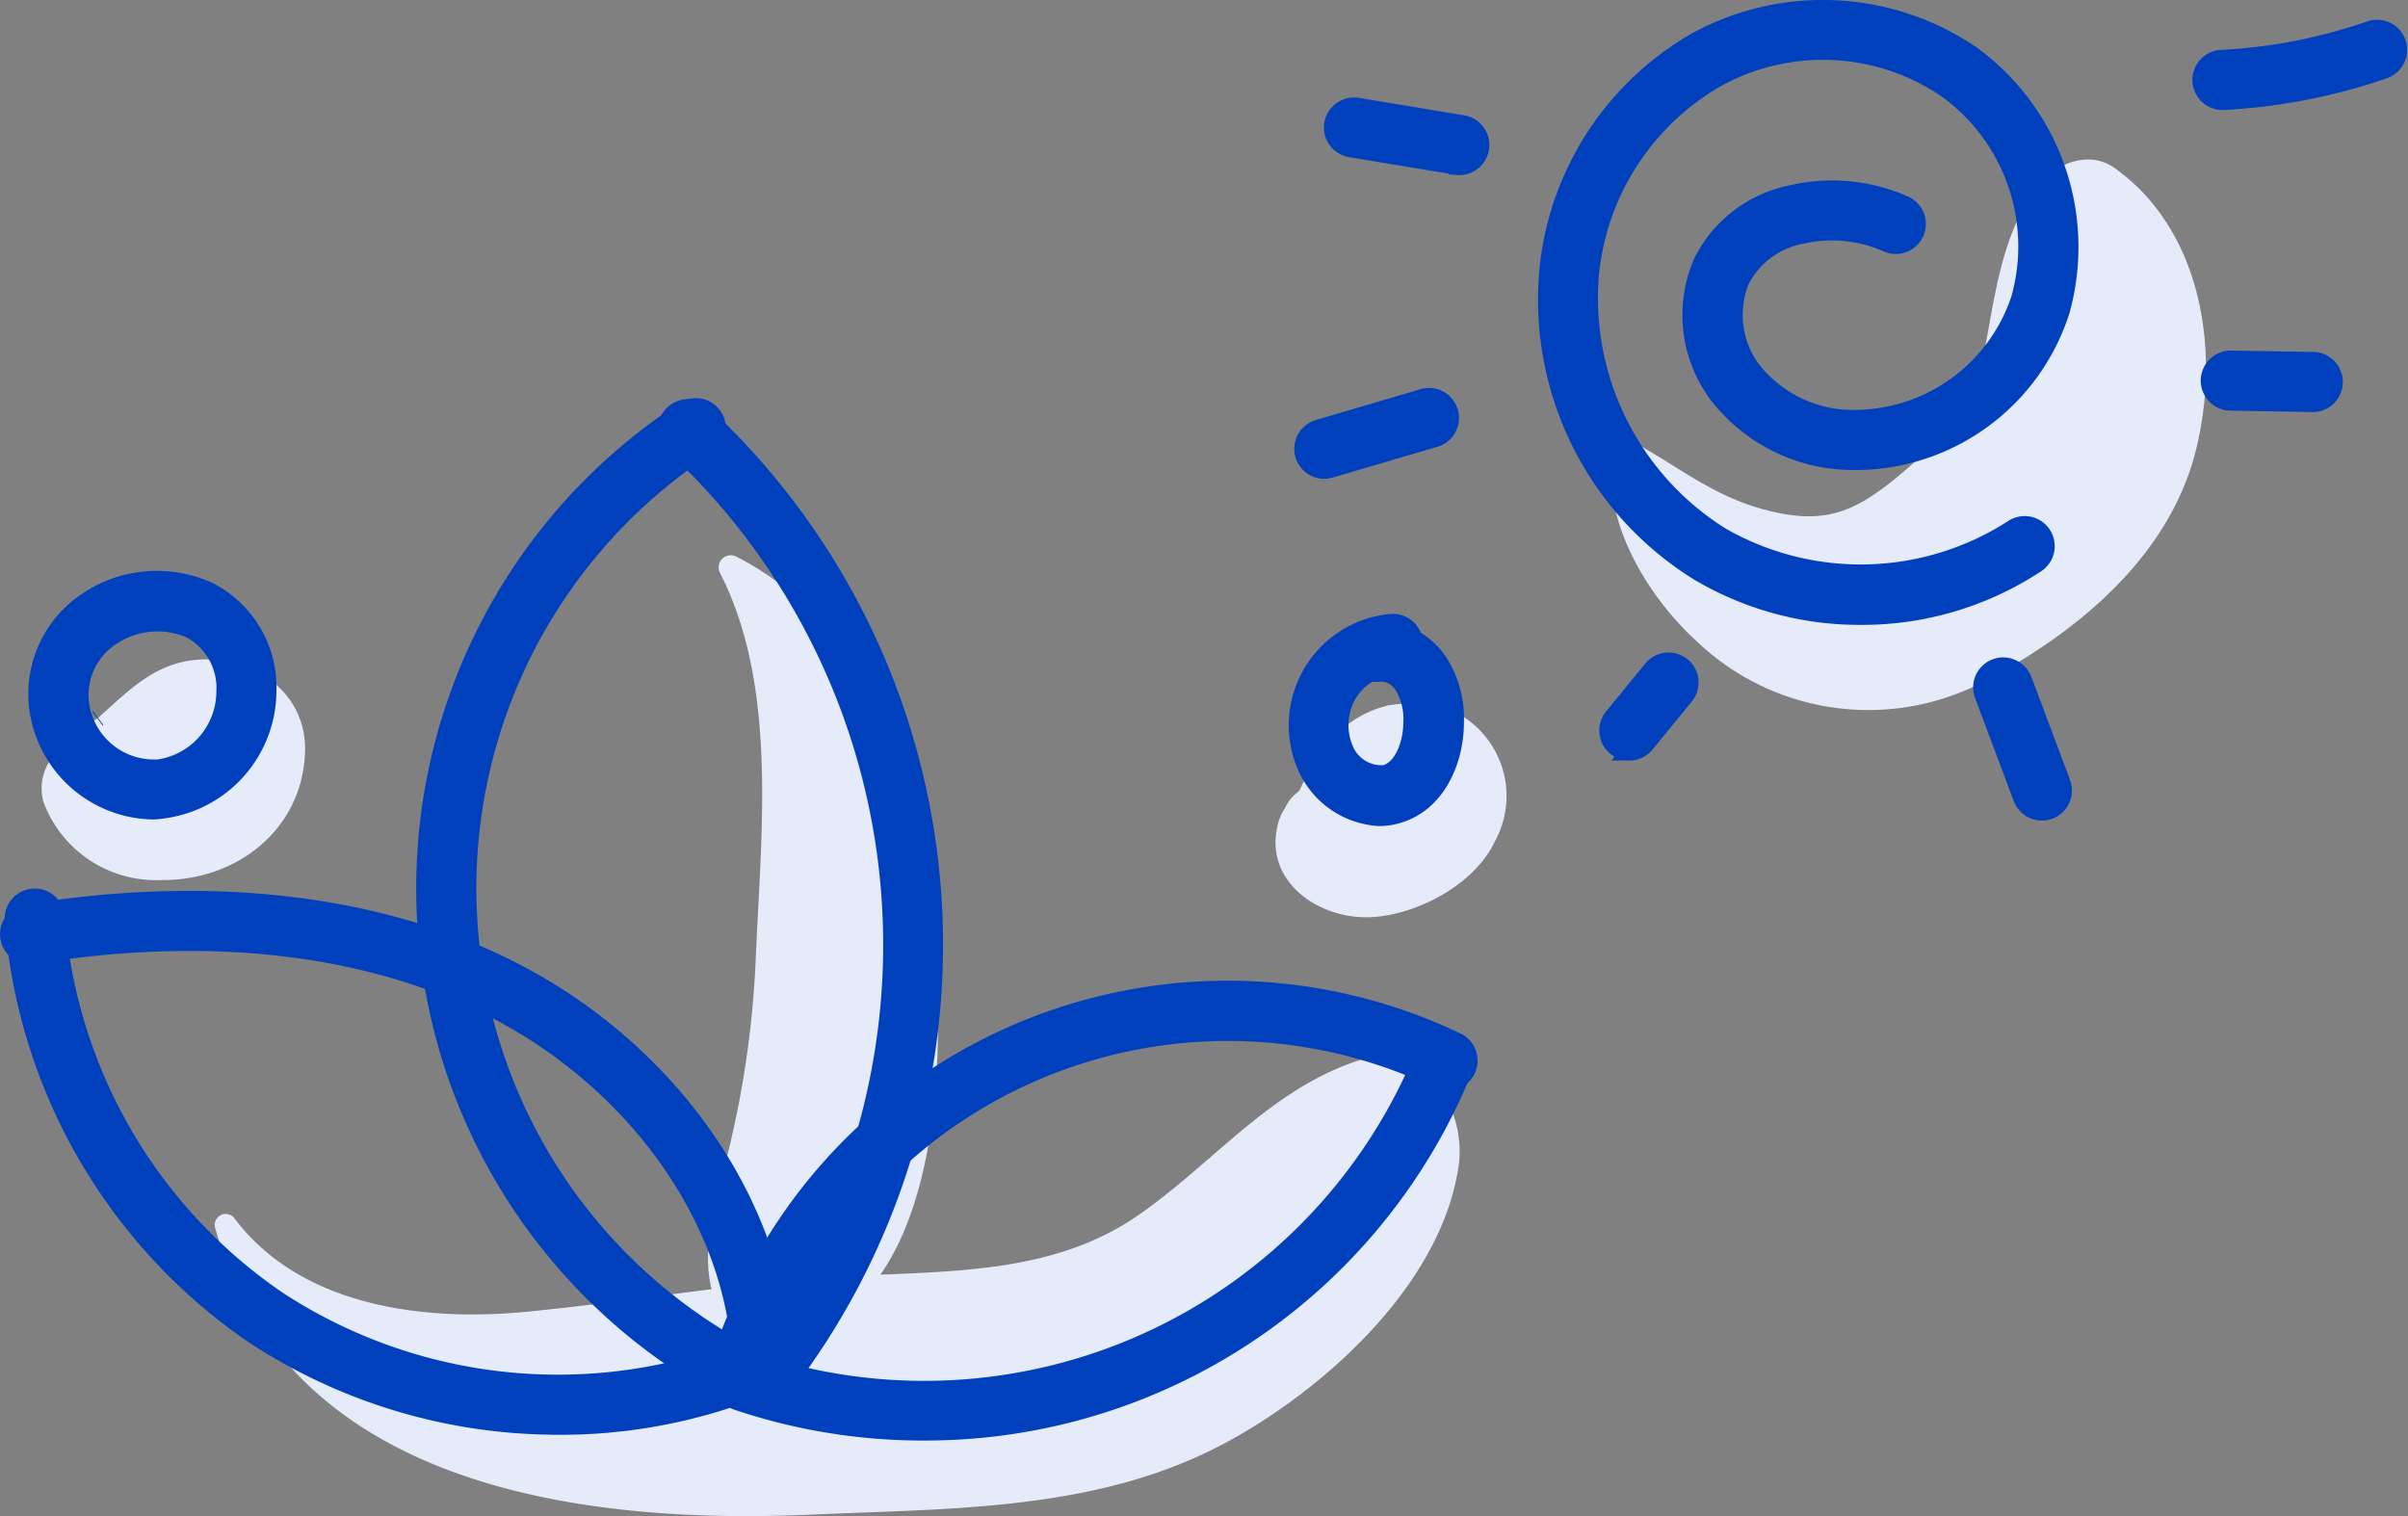
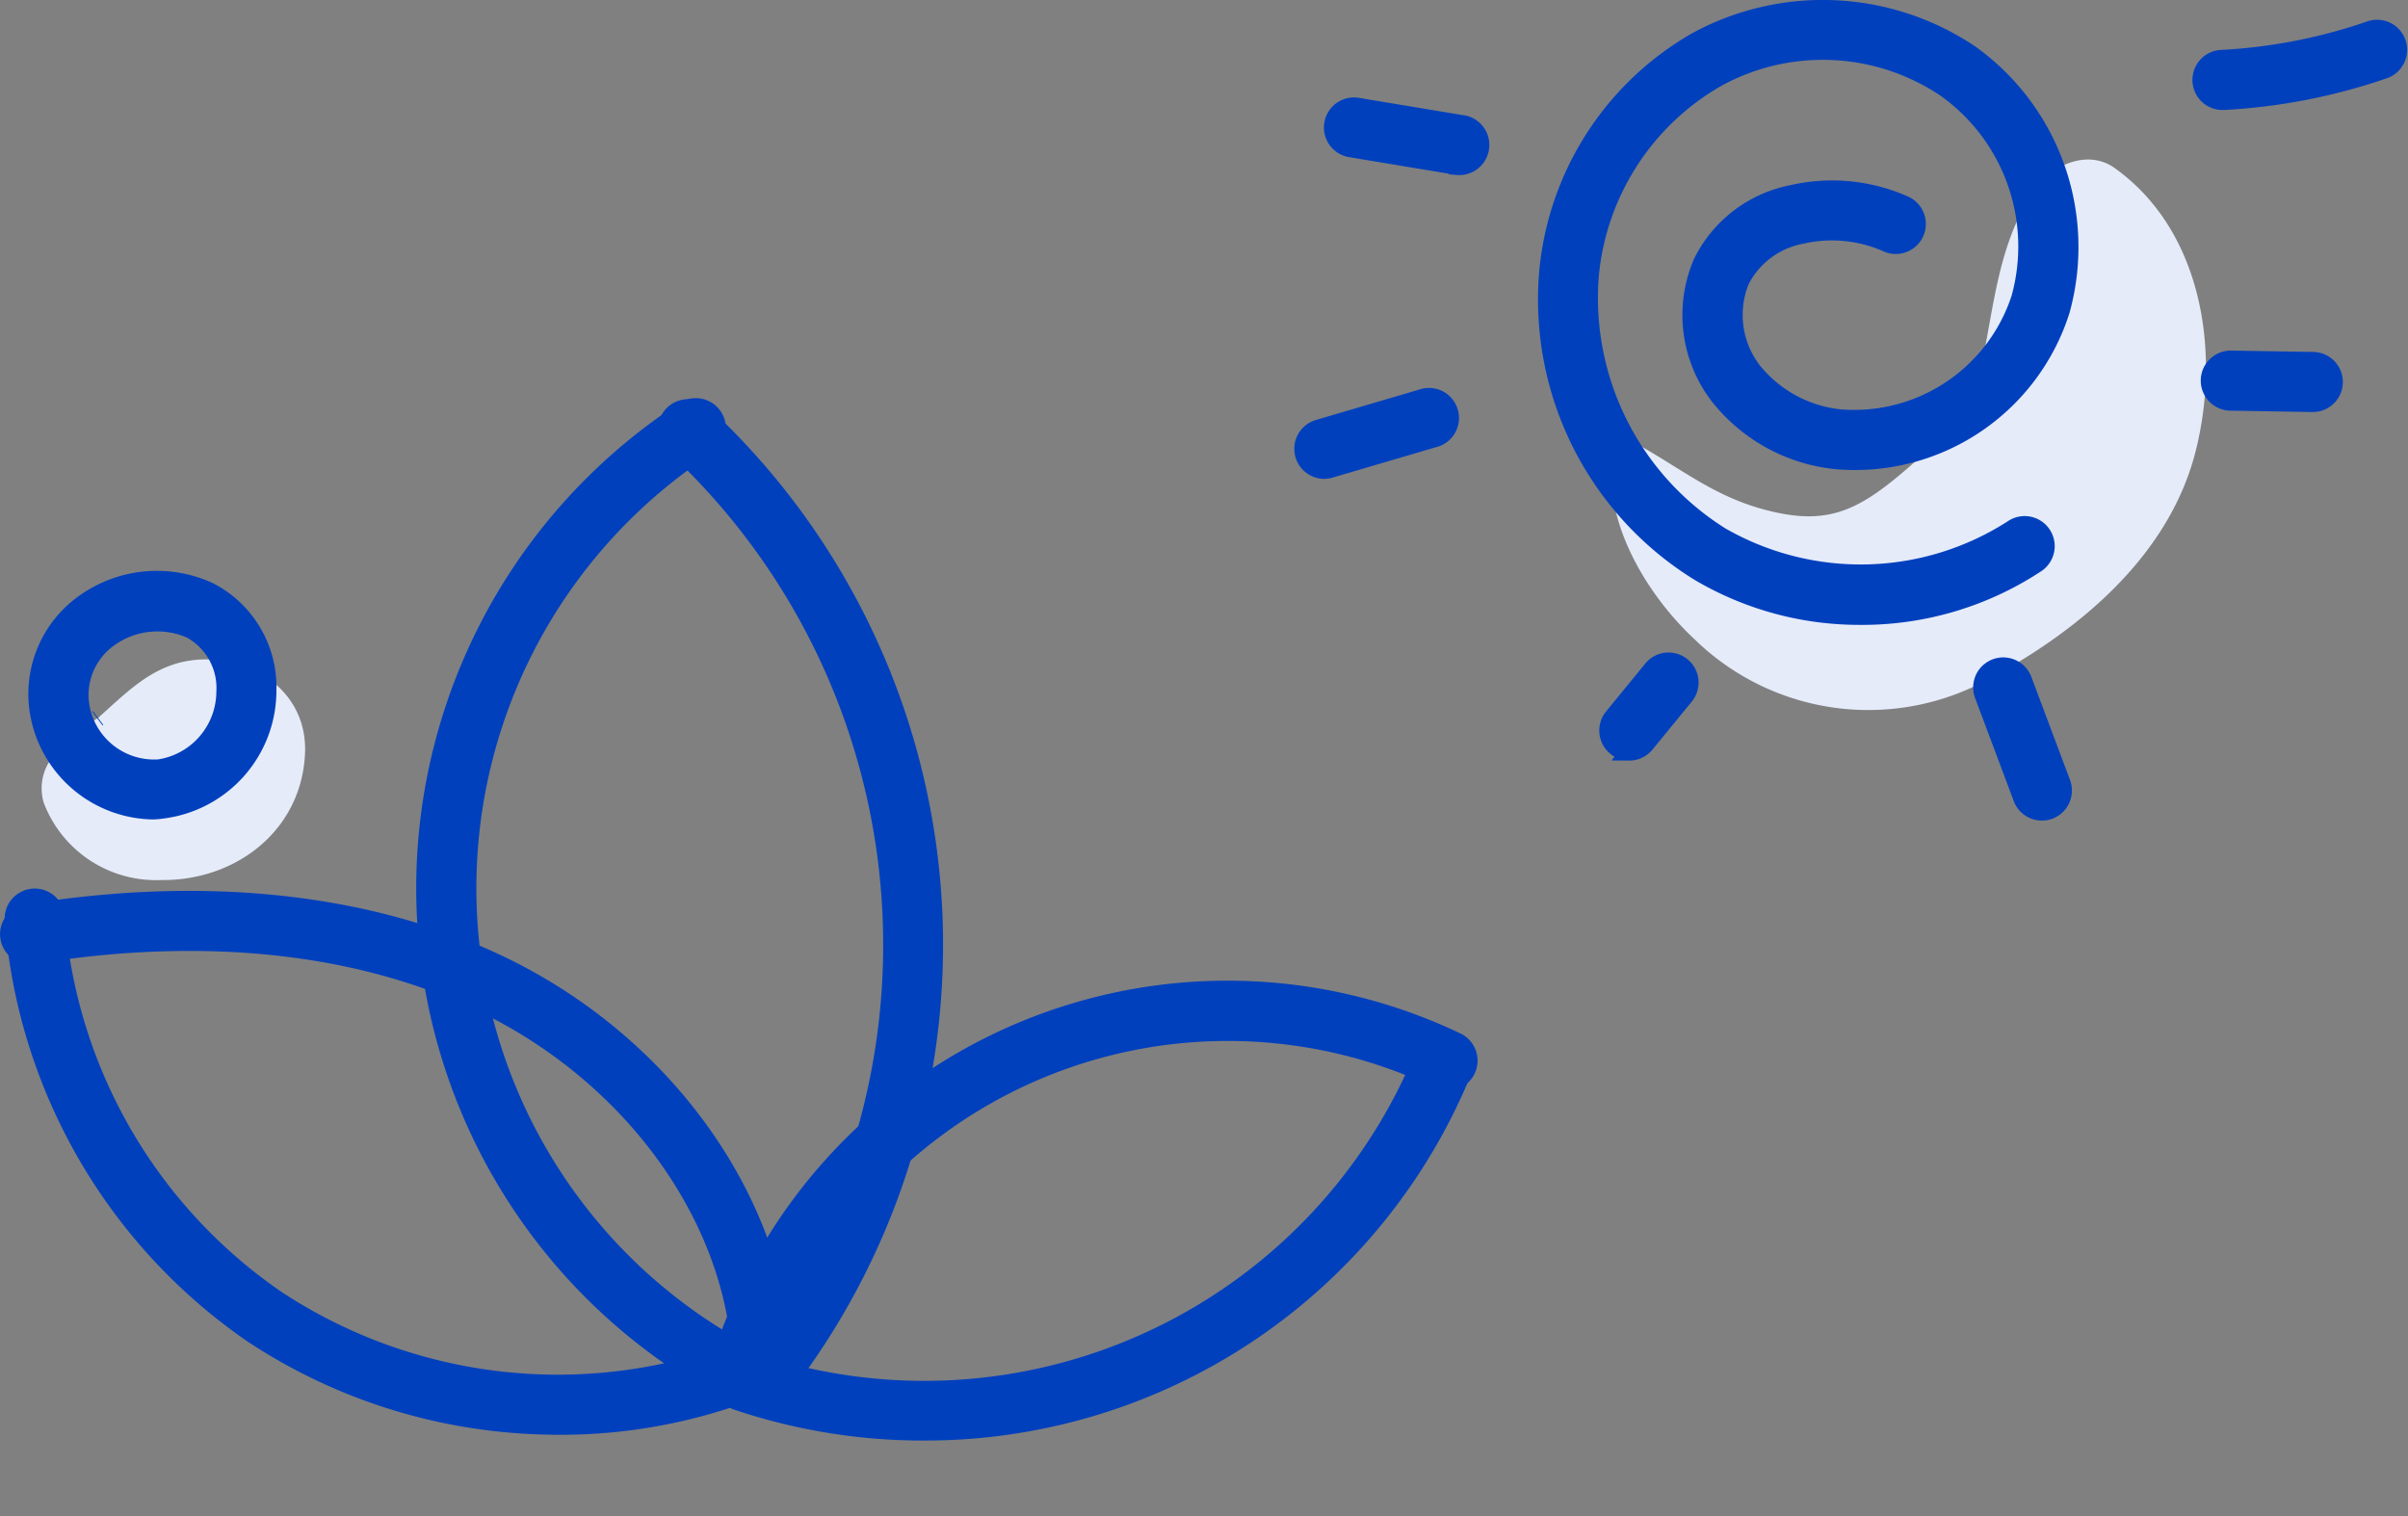
<svg xmlns="http://www.w3.org/2000/svg" width="140.555" height="88.501" viewBox="0 0 140.555 88.501">
  <rect x="0" y="0" width="140.555" height="88.501" fill="#808080" stroke="none" />
  <defs>
    <style>.a{fill:#e5ebf9;}.b{fill:#0140bd;stroke:#0140bd;}</style>
  </defs>
  <g transform="translate(-923.499 -4269.973)">
-     <path class="a" d="M90.5,130.288c-5.067,1.746-8.363,6.02-12.677,8.985-4.455,3.075-9.778,3.226-15.01,3.446,3.587-5.147,3.657-14.288,3.1-19.3-.938-8.463-3.236-18.406-11.488-22.605a.707.707,0,0,0-.963.963c3.376,6.6,2.378,15.221,2.077,22.435A57.376,57.376,0,0,1,54.037,135.1c-.647,2.734-1.741,5.684-1.084,8.468-3.592.446-7.169.963-10.8,1.314-5.92.577-13.119-.271-17.017-5.418a.64.64,0,0,0-1.159.5c4.2,15.12,21.316,17.378,34.916,16.756,8.157-.366,16.64-.206,24.04-4.174,5.839-3.135,12.642-9.286,13.63-16.184C97.06,132.967,94.462,128.924,90.5,130.288Z" transform="translate(912.075 4201.662)" />
    <path class="a" d="M12.228,112.629c-2.147.411-3.567,1.931-5.117,3.3a.572.572,0,0,1,.115-.075l-.13.085a8.856,8.856,0,0,0-1.3,1c-.115.105-.221.226-.331.341.14-.156-.472.411-.742.637a2.95,2.95,0,0,0-.788,2.965,7.01,7.01,0,0,0,6.863,4.515c4.385.05,8.237-2.93,8.393-7.47C19.311,114.119,15.584,111.992,12.228,112.629Z" transform="translate(922.115 4195.946)" />
    <path class="a" d="M158.76,18.058c-1.57-1.124-3.662-.171-4.63,1.214-1.811,2.594-2.263,5.6-2.819,8.654-.742,4.013-1.505,4.921-4.615,7.64-3.01,2.6-4.841,3.477-8.759,2.323-3.055-.908-5.077-2.759-7.831-4.119a.281.281,0,0,0-.411.166c-1.279,4.084,1.64,8.945,4.55,11.634a14.523,14.523,0,0,0,16.645,2.589c5.574-2.885,11.007-7.329,12.592-13.545C164.97,28.759,163.862,21.7,158.76,18.058Z" transform="translate(888.17 4261.723)" />
-     <path class="a" d="M159.734,119.716c-1.44-1.871-3.482-2.288-5.724-1.952a6.307,6.307,0,0,0-3.968,2.85,11.123,11.123,0,0,0-1.254,2.122l-.1.1a2.383,2.383,0,0,0-.732.9l.06-.075a2.83,2.83,0,0,0-.467.963c-.918,3.321,2.227,5.579,5.242,5.518,2.724-.06,6.176-1.871,7.37-4.375A5.5,5.5,0,0,0,159.734,119.716Z" transform="translate(850.565 4193.374)" />
    <path class="b" d="M10.35,119.32l-.04.03Z" transform="translate(918.875 4192.567)" />
    <path class="b" d="M67.5,141.551a1.224,1.224,0,0,1-.557-.13,33.3,33.3,0,0,1-3.426-57.743,1.254,1.254,0,1,1,1.37,2.1,30.793,30.793,0,0,0,3.171,53.393,1.254,1.254,0,0,1-.557,2.378Z" transform="translate(899.888 4210.255)" />
    <path class="b" d="M82.246,141.332a1.254,1.254,0,0,1-1-2.007A39.788,39.788,0,0,0,76.893,85.7,1.254,1.254,0,1,1,78.6,83.86a42.3,42.3,0,0,1,4.615,56.99,1.259,1.259,0,0,1-.968.482Z" transform="translate(885.913 4210.25)" />
    <path class="b" d="M83.583,175.081a1.243,1.243,0,0,1-.356-.05,1.259,1.259,0,0,1-.848-1.56,31.054,31.054,0,0,1,43.144-19.224,1.256,1.256,0,1,1-1.079,2.268,28.535,28.535,0,0,0-39.632,17.669A1.264,1.264,0,0,1,83.583,175.081Z" transform="translate(882.985 4176.494)" />
    <path class="b" d="M94.74,180.023a33.983,33.983,0,0,1-10.916-1.786,1.256,1.256,0,0,1,.808-2.378,31.5,31.5,0,0,0,39.316-17.925,1.254,1.254,0,0,1,2.323.948,33.918,33.918,0,0,1-31.53,21.14Z" transform="translate(882.665 4173.539)" />
    <path class="b" d="M32.388,171.4a32.3,32.3,0,0,1-17.855-5.313A32.428,32.428,0,0,1,.517,141.877a1.257,1.257,0,1,1,2.508-.171,29.839,29.839,0,0,0,12.908,22.3,29.844,29.844,0,0,0,25.54,3.446,1.256,1.256,0,0,1,.793,2.383,31.324,31.324,0,0,1-9.878,1.57Z" transform="translate(923.757 4181.821)" />
    <path class="b" d="M43.905,168.021a1.249,1.249,0,0,1-1.244-1.144c-.727-8.132-6.627-15.993-15.05-20.037-7.179-3.446-16.234-4.415-26.177-2.8a1.255,1.255,0,1,1-.4-2.478c10.455-1.691,20.022-.647,27.662,3.01,9.2,4.415,15.652,13.079,16.455,22.074A1.259,1.259,0,0,1,44.011,168Z" transform="translate(924.023 4181.703)" />
    <path class="b" d="M10.037,116.689a6.9,6.9,0,0,1-6.682-5.769,6.522,6.522,0,0,1,2.674-6.381,7.3,7.3,0,0,1,7.309-.687,6.313,6.313,0,0,1,3.411,5.8,7.023,7.023,0,0,1-6.09,6.978A4.949,4.949,0,0,1,10.037,116.689Zm-4.194-6.075A4.329,4.329,0,0,0,10.4,114.18a4.515,4.515,0,0,0,3.843-4.43,3.868,3.868,0,0,0-2.007-3.632,4.816,4.816,0,0,0-4.741.5,4.048,4.048,0,0,0-1.651,3.993Z" transform="translate(922.384 4200.618)" />
-     <path class="b" d="M154.693,119.578a4.974,4.974,0,0,1-4.36-3.206,6.02,6.02,0,0,1,5.057-8.177,1.254,1.254,0,0,1,1.324.933,4.274,4.274,0,0,1,1.435,1.3,6.115,6.115,0,0,1,1,3.592c0,2.242-1.074,4.791-3.446,5.423A3.883,3.883,0,0,1,154.693,119.578Zm-.5-8.443a3.512,3.512,0,0,0-1.269,1.2,3.567,3.567,0,0,0-.281,3.12,2.31,2.31,0,0,0,2.388,1.565c1.033-.271,1.58-1.716,1.58-3.01a3.722,3.722,0,0,0-.542-2.152,1.5,1.5,0,0,0-1.355-.707,1.394,1.394,0,0,1-.5-.015Z" transform="translate(849.3 4198.114)" />
    <path class="b" d="M140.174,35.473a18.381,18.381,0,0,1-9.436-2.559,18.712,18.712,0,0,1-8.814-17.629,17.373,17.373,0,0,1,8.7-13.43,15.441,15.441,0,0,1,15.963.768,13.893,13.893,0,0,1,5.3,15.01,12.63,12.63,0,0,1-13.194,8.749,10.033,10.033,0,0,1-6.783-3.727,7.766,7.766,0,0,1-1-7.841,7.465,7.465,0,0,1,5.247-4.013,10.41,10.41,0,0,1,6.652.657,1.254,1.254,0,0,1-1.054,2.273,7.941,7.941,0,0,0-5.017-.5,5.017,5.017,0,0,0-3.552,2.644,5.323,5.323,0,0,0,.727,5.273,7.5,7.5,0,0,0,5.067,2.744A10.174,10.174,0,0,0,149.47,16.9,11.3,11.3,0,0,0,145.12,4.67a12.821,12.821,0,0,0-13.3-.607A14.834,14.834,0,0,0,124.4,15.552a16.38,16.38,0,0,0,7.63,15.221,16.37,16.37,0,0,0,17.022-.436,1.254,1.254,0,1,1,1.4,2.082,18.477,18.477,0,0,1-10.274,3.055Z" transform="translate(891.926 4270.475)" />
    <path class="b" d="M104.252,14.829a1,1,0,0,1-.211,0l-6.02-1a1.254,1.254,0,1,1,.416-2.473l6.02,1a1.258,1.258,0,0,1-.206,2.508Z" transform="translate(904.32 4264.826)" />
    <path class="b" d="M94.754,49.628A1.254,1.254,0,0,1,94.4,47.17l6.02-1.771a1.254,1.254,0,1,1,.707,2.4l-6.02,1.771A1.254,1.254,0,0,1,94.754,49.628Z" transform="translate(906.05 4247.798)" />
    <path class="b" d="M130.228,81.53a1.254,1.254,0,0,1-.968-2.047l2.258-2.759a1.254,1.254,0,1,1,1.941,1.585L131.2,81.069a1.239,1.239,0,0,1-.973.462Z" transform="translate(888.371 4232.339)" />
    <path class="b" d="M175.991,85.328a1.249,1.249,0,0,1-1.174-.813L172.56,78.5a1.254,1.254,0,0,1,2.348-.883l2.258,6.02a1.259,1.259,0,0,1-.737,1.615A1.219,1.219,0,0,1,175.991,85.328Z" transform="translate(866.693 4232.044)" />
    <path class="b" d="M205,43.529l-4.786-.08a1.254,1.254,0,1,1,0-2.508l4.786.08a1.254,1.254,0,1,1,0,2.508Z" transform="translate(853.497 4249.996)" />
    <path class="b" d="M199.194,6.561a1.255,1.255,0,0,1-.06-2.508,31.5,31.5,0,0,0,8.684-1.691,1.255,1.255,0,0,1,.818,2.373,34.179,34.179,0,0,1-9.376,1.826Z" transform="translate(854.022 4269.333)" />
  </g>
</svg>